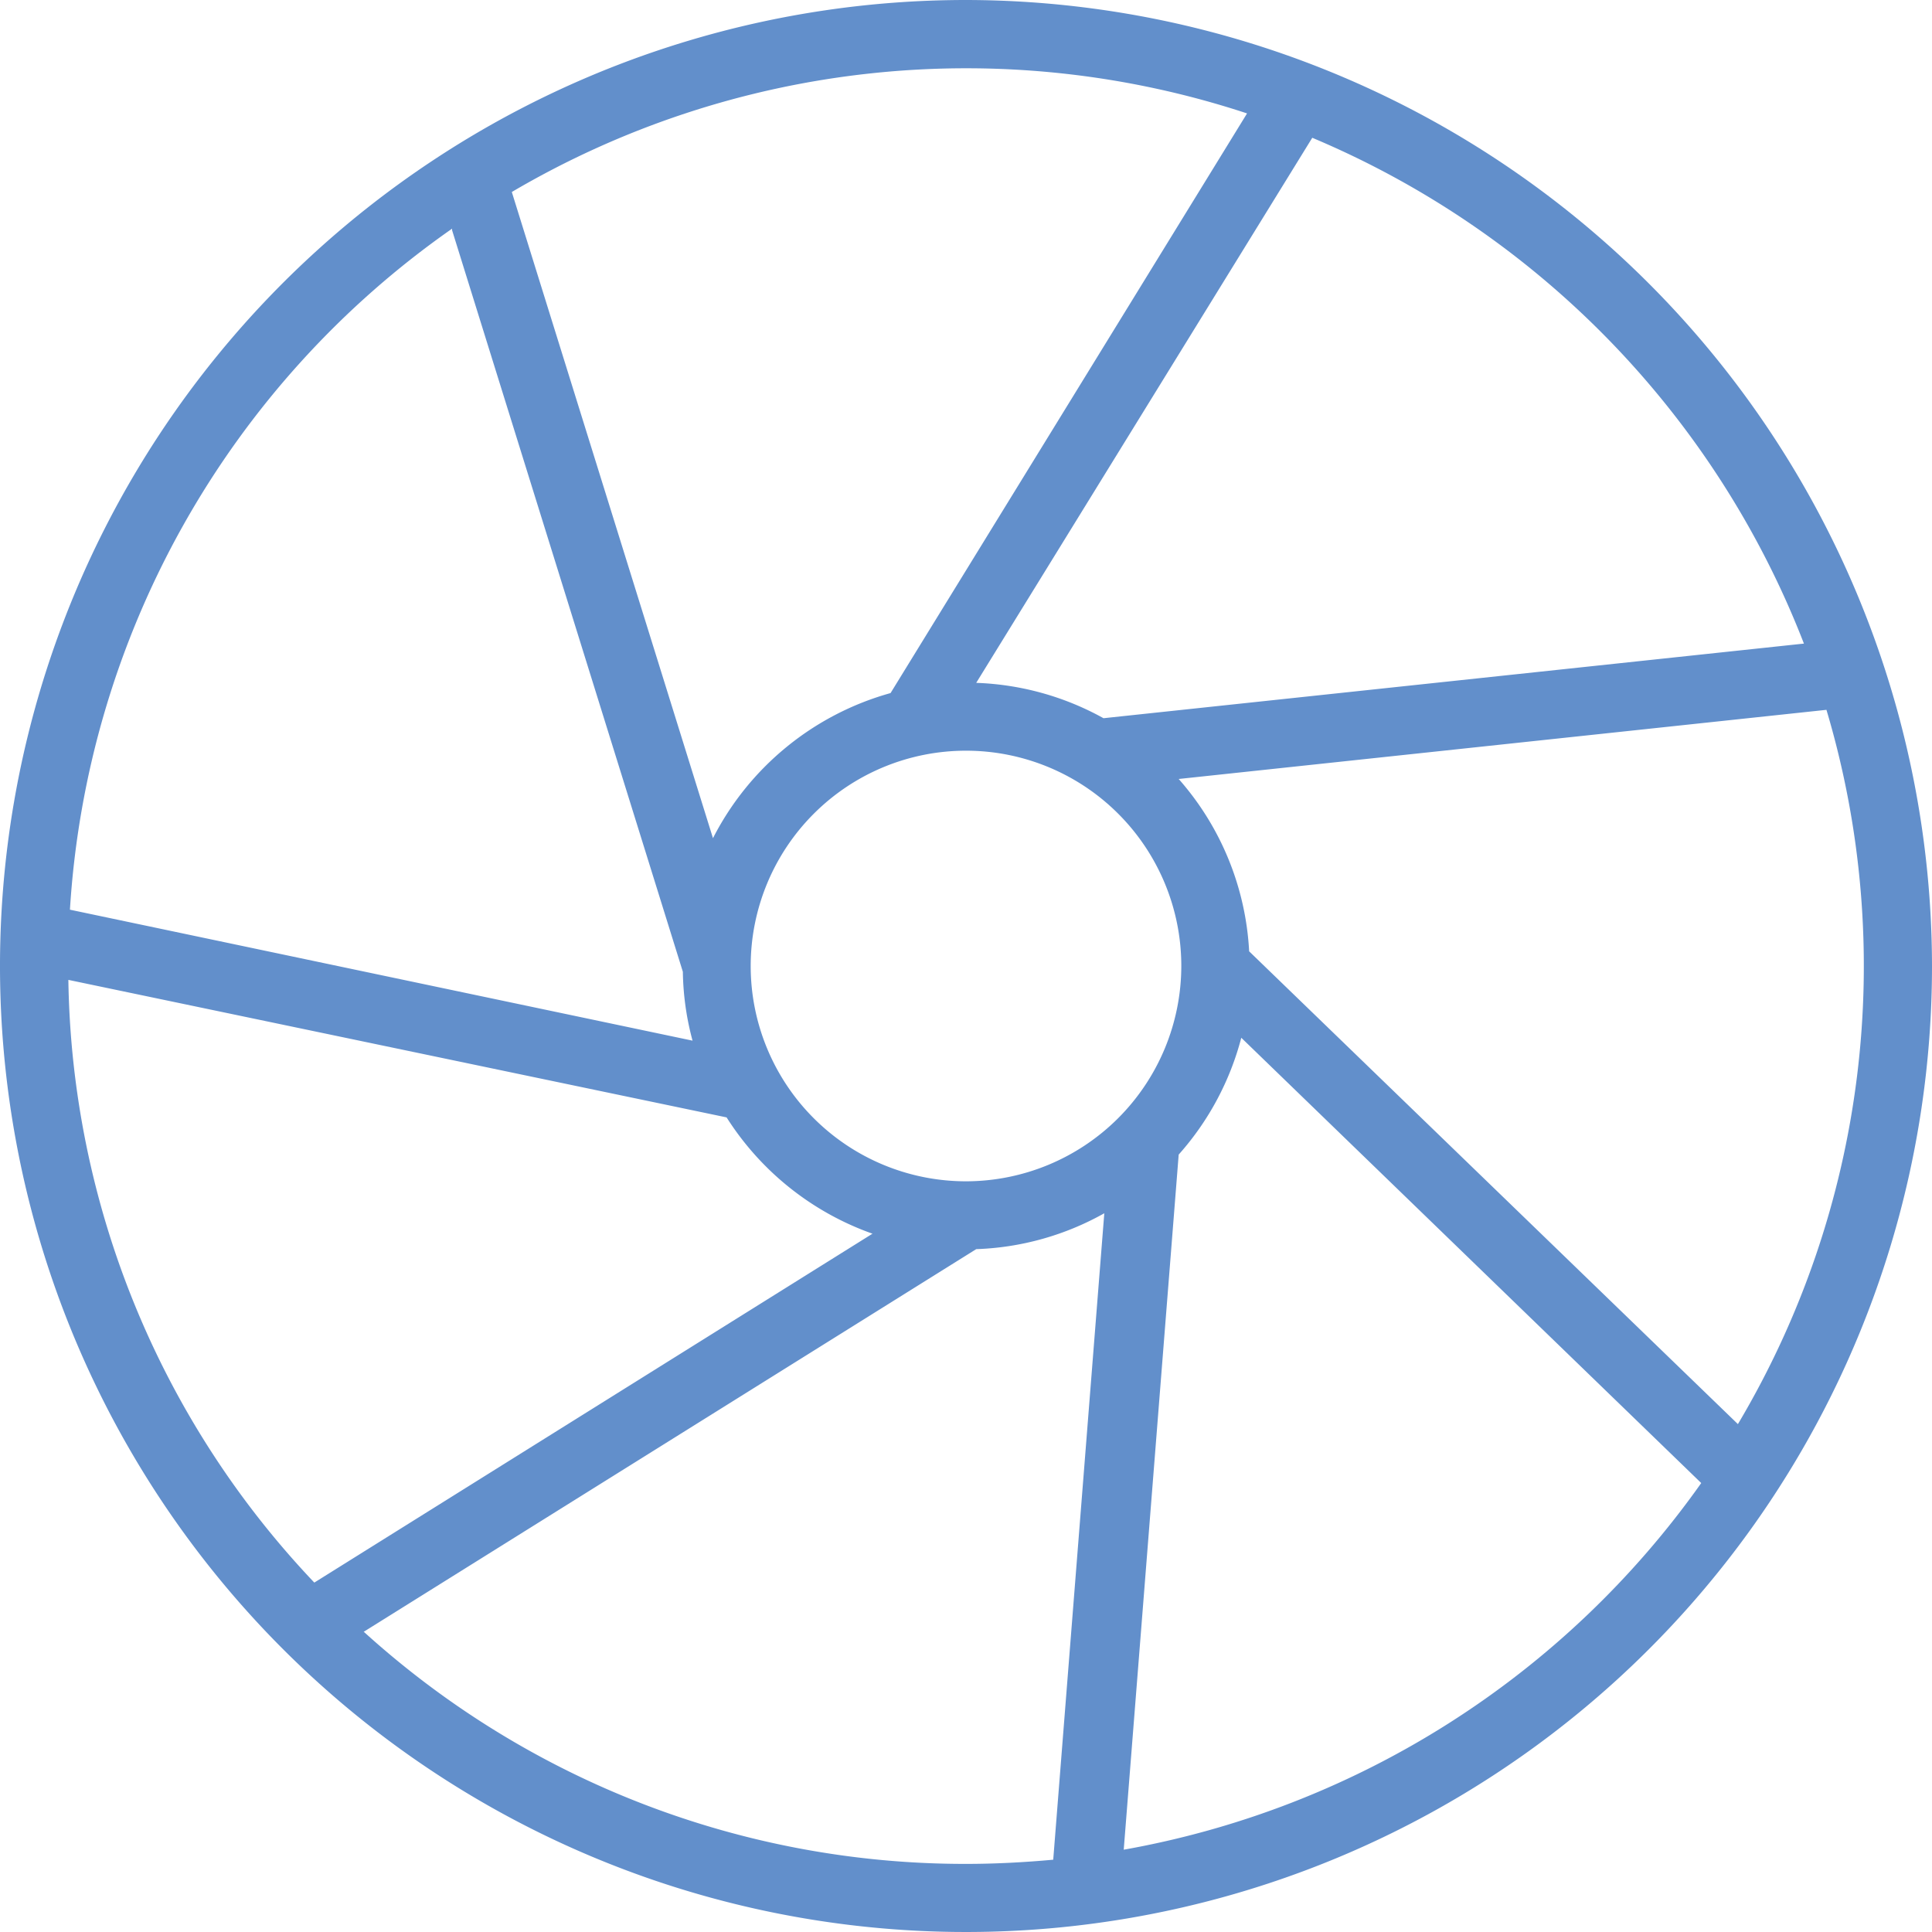
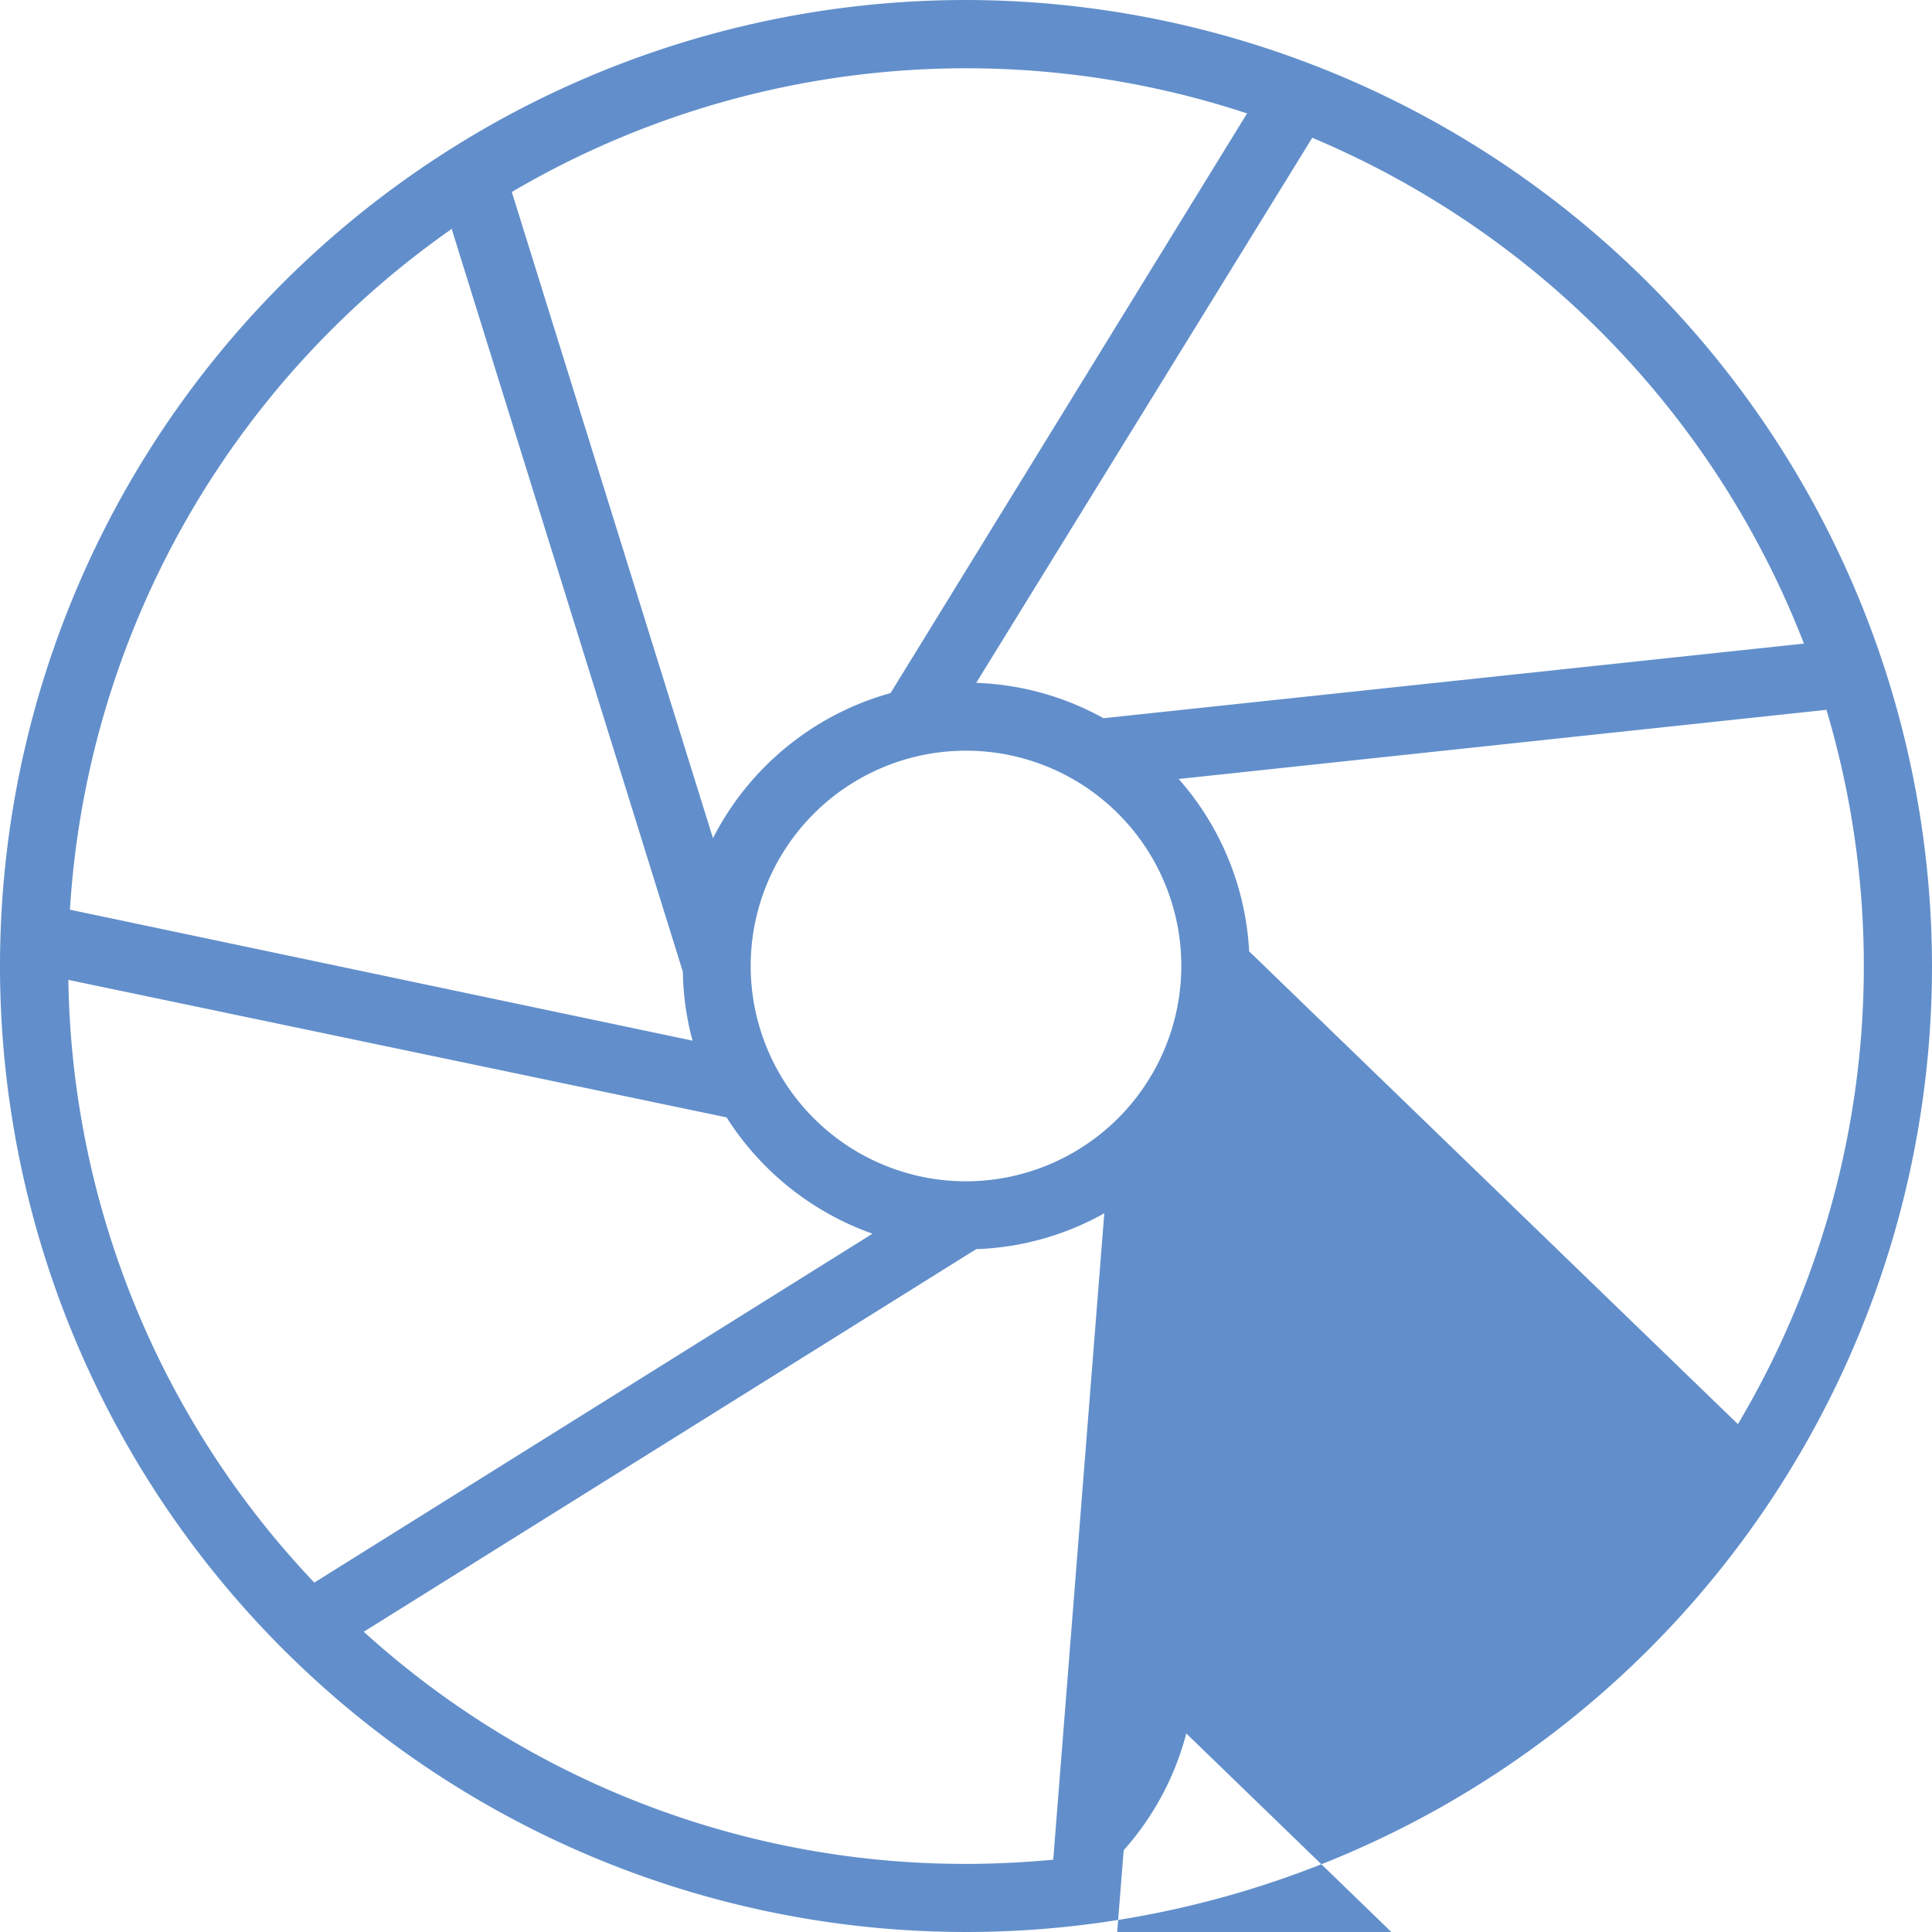
<svg xmlns="http://www.w3.org/2000/svg" viewBox="0 0 73.76 73.76">
  <defs>
    <style>.cls-1{fill:#628fcb;}</style>
  </defs>
  <g id="Capa_2" data-name="Capa 2">
    <g id="Capa_1-2" data-name="Capa 1">
-       <path class="cls-1" d="M36.88,0A36.88,36.88,0,1,0,73.76,36.88,36.93,36.93,0,0,0,36.88,0ZM47.69,36.32A10.8,10.8,0,0,0,45,29.74L69.73,27.1a34.22,34.22,0,0,1-3.38,27.27ZM36.88,45.1a8.22,8.22,0,1,1,8.22-8.22h0a8.23,8.23,0,0,1-8.22,8.22Zm32-20.53L42.13,27.42a10.78,10.78,0,0,0-4.86-1.35L50.1,5.26A34.46,34.46,0,0,1,68.87,24.57ZM47.61,4.33,34,26.46A10.89,10.89,0,0,0,27.22,32L19.54,7.33a34.22,34.22,0,0,1,28.07-3ZM17.26,8.79,26.07,37.1a10.63,10.63,0,0,0,.37,2.63l-23.77-5a34.29,34.29,0,0,1,14.59-26ZM2.61,37.41l25.13,5.25a10.91,10.91,0,0,0,5.57,4.44L12,60.42A34.14,34.14,0,0,1,2.61,37.41ZM13.9,62.29l23.37-14.6a10.72,10.72,0,0,0,4.89-1.37L40.21,71c-1.1.1-2.21.16-3.33.16a34.15,34.15,0,0,1-23-8.87Zm29,8.35L45,44.08a10.81,10.81,0,0,0,2.39-4.46l17.56,17a34.38,34.38,0,0,1-22.06,14Z" />
+       <path class="cls-1" d="M36.88,0A36.88,36.88,0,1,0,73.76,36.88,36.93,36.93,0,0,0,36.88,0ZM47.69,36.32A10.8,10.8,0,0,0,45,29.74L69.73,27.1a34.22,34.22,0,0,1-3.38,27.27ZM36.88,45.1a8.22,8.22,0,1,1,8.22-8.22h0a8.23,8.23,0,0,1-8.22,8.22Zm32-20.53L42.13,27.42a10.78,10.78,0,0,0-4.86-1.35L50.1,5.26A34.46,34.46,0,0,1,68.87,24.57ZM47.61,4.33,34,26.46A10.89,10.89,0,0,0,27.22,32L19.54,7.33a34.22,34.22,0,0,1,28.07-3ZM17.26,8.79,26.07,37.1a10.63,10.63,0,0,0,.37,2.63l-23.77-5a34.29,34.29,0,0,1,14.59-26ZM2.61,37.41l25.13,5.25a10.91,10.91,0,0,0,5.57,4.44L12,60.42A34.14,34.14,0,0,1,2.61,37.41ZM13.9,62.29l23.37-14.6a10.72,10.72,0,0,0,4.89-1.37L40.21,71c-1.1.1-2.21.16-3.33.16a34.15,34.15,0,0,1-23-8.87Zm29,8.35a10.81,10.81,0,0,0,2.39-4.46l17.56,17a34.38,34.38,0,0,1-22.06,14Z" />
    </g>
  </g>
</svg>